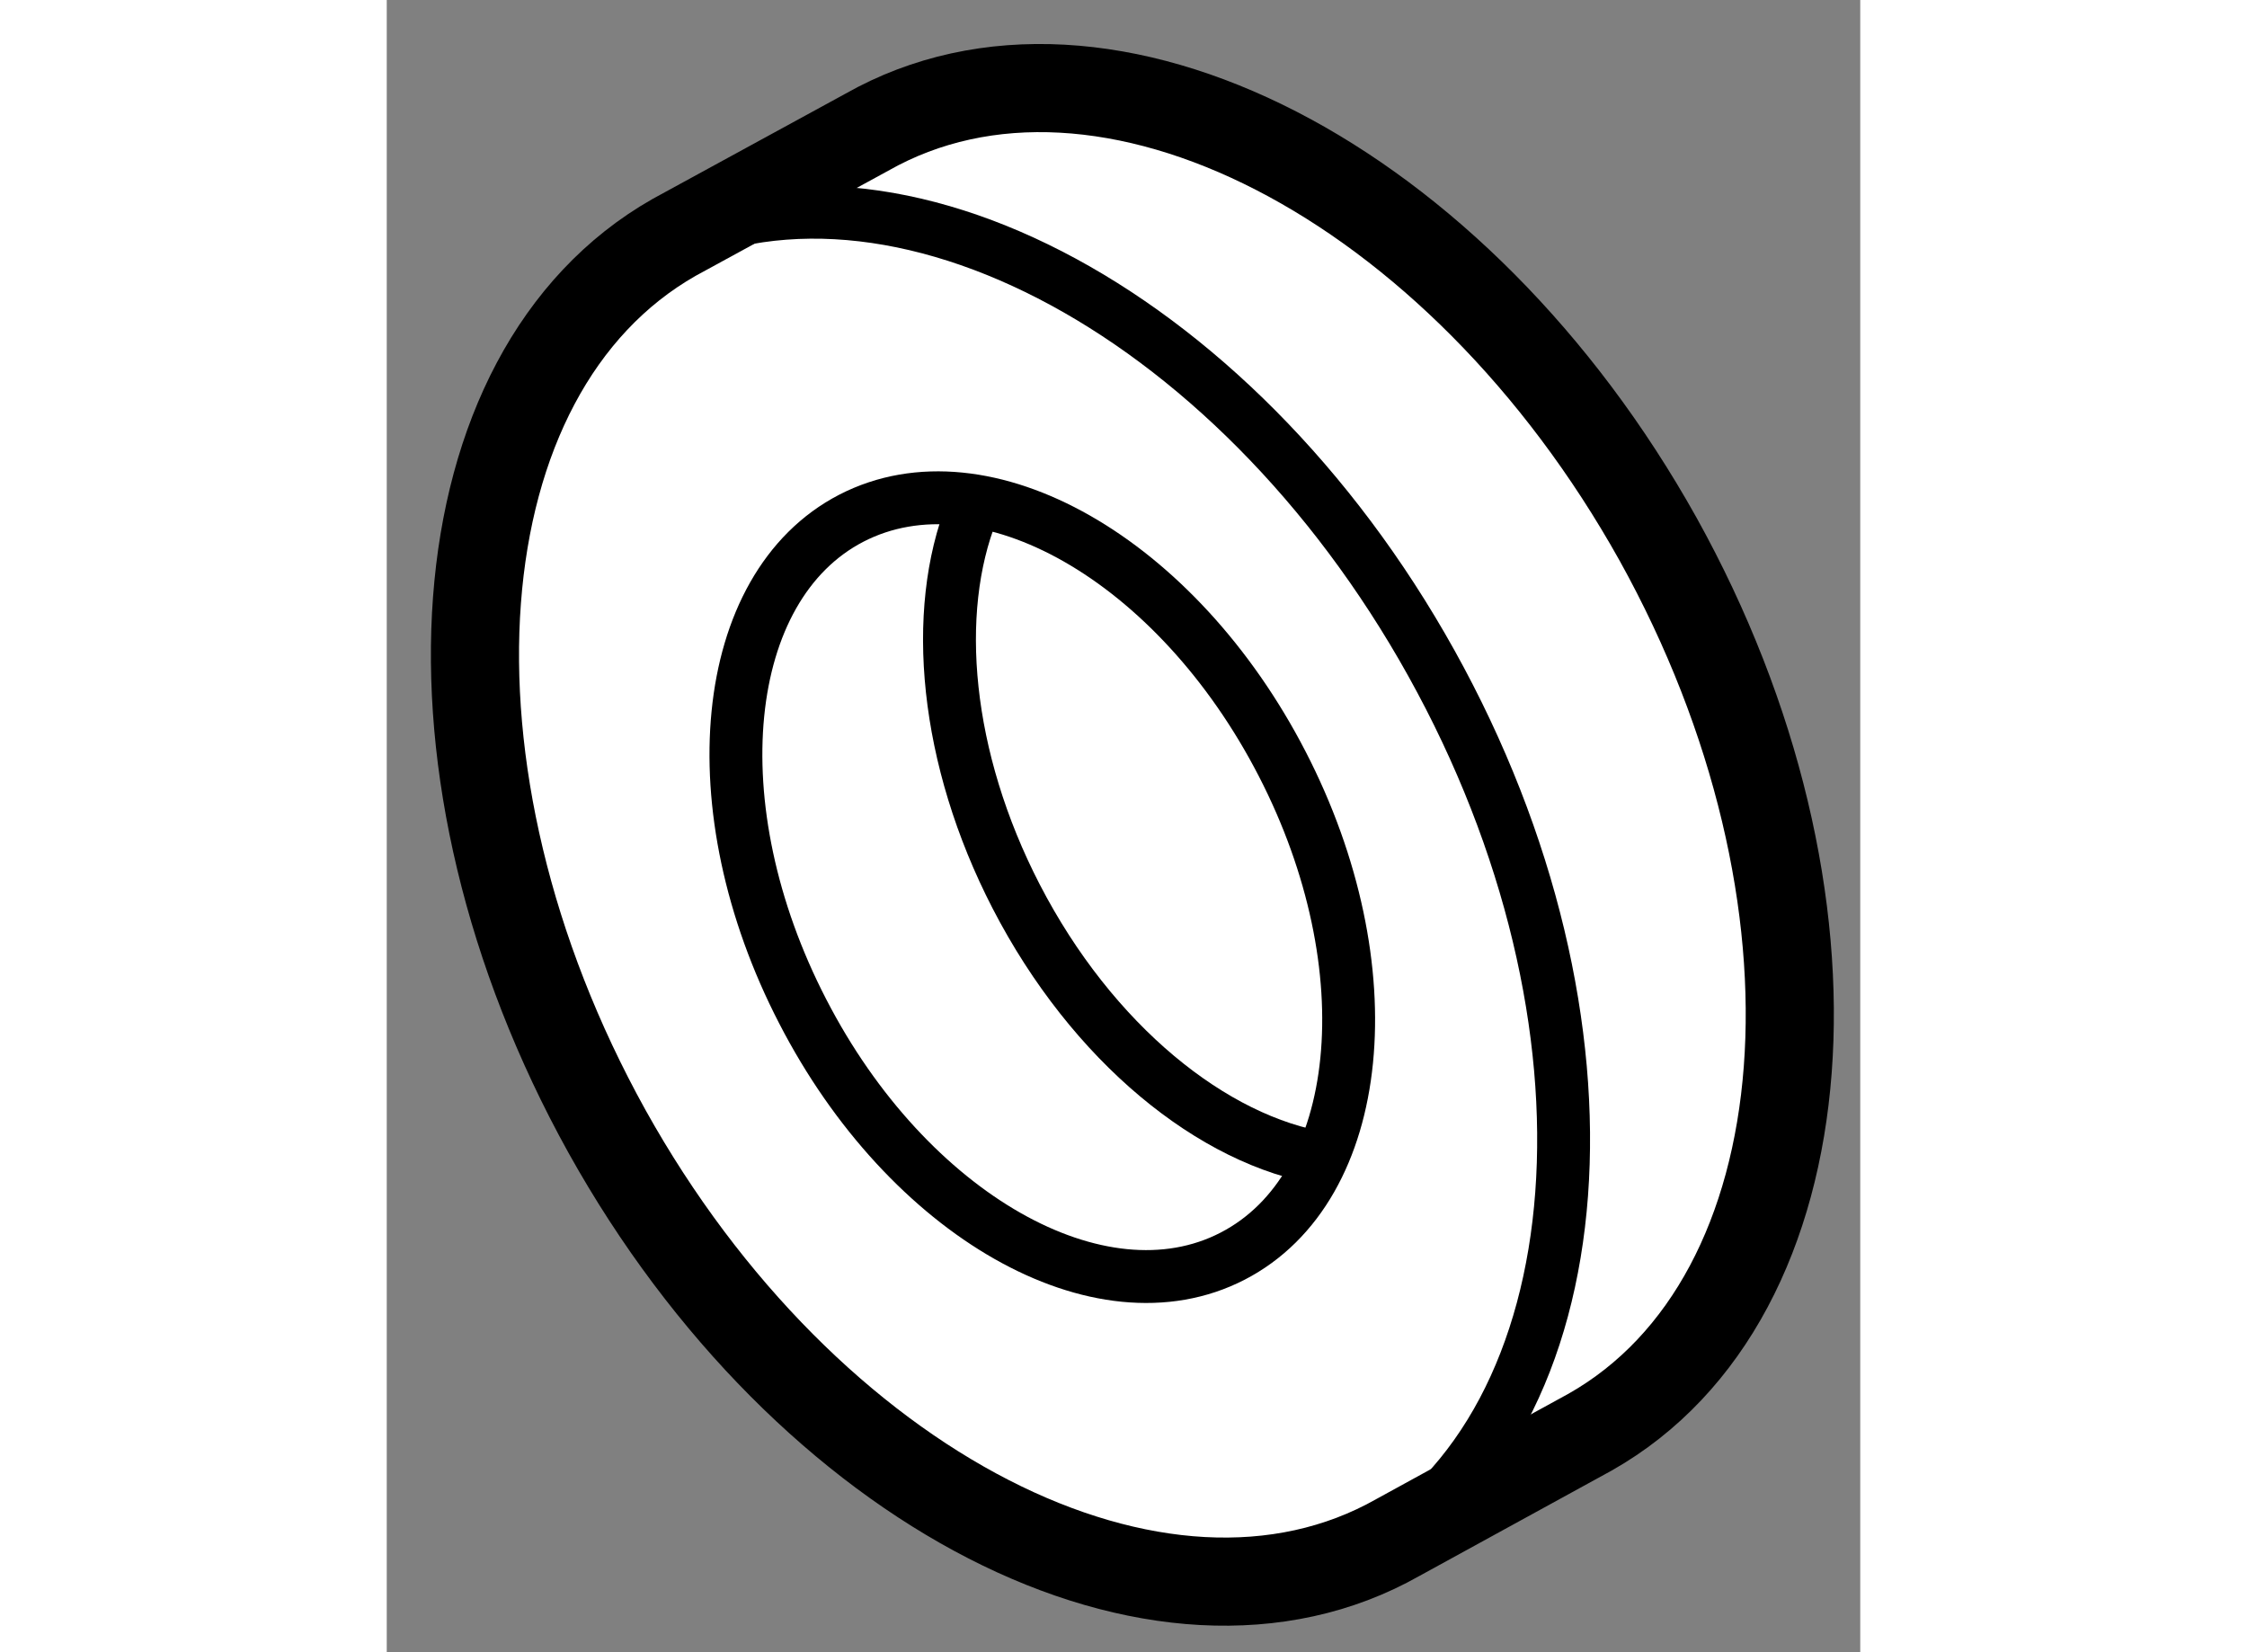
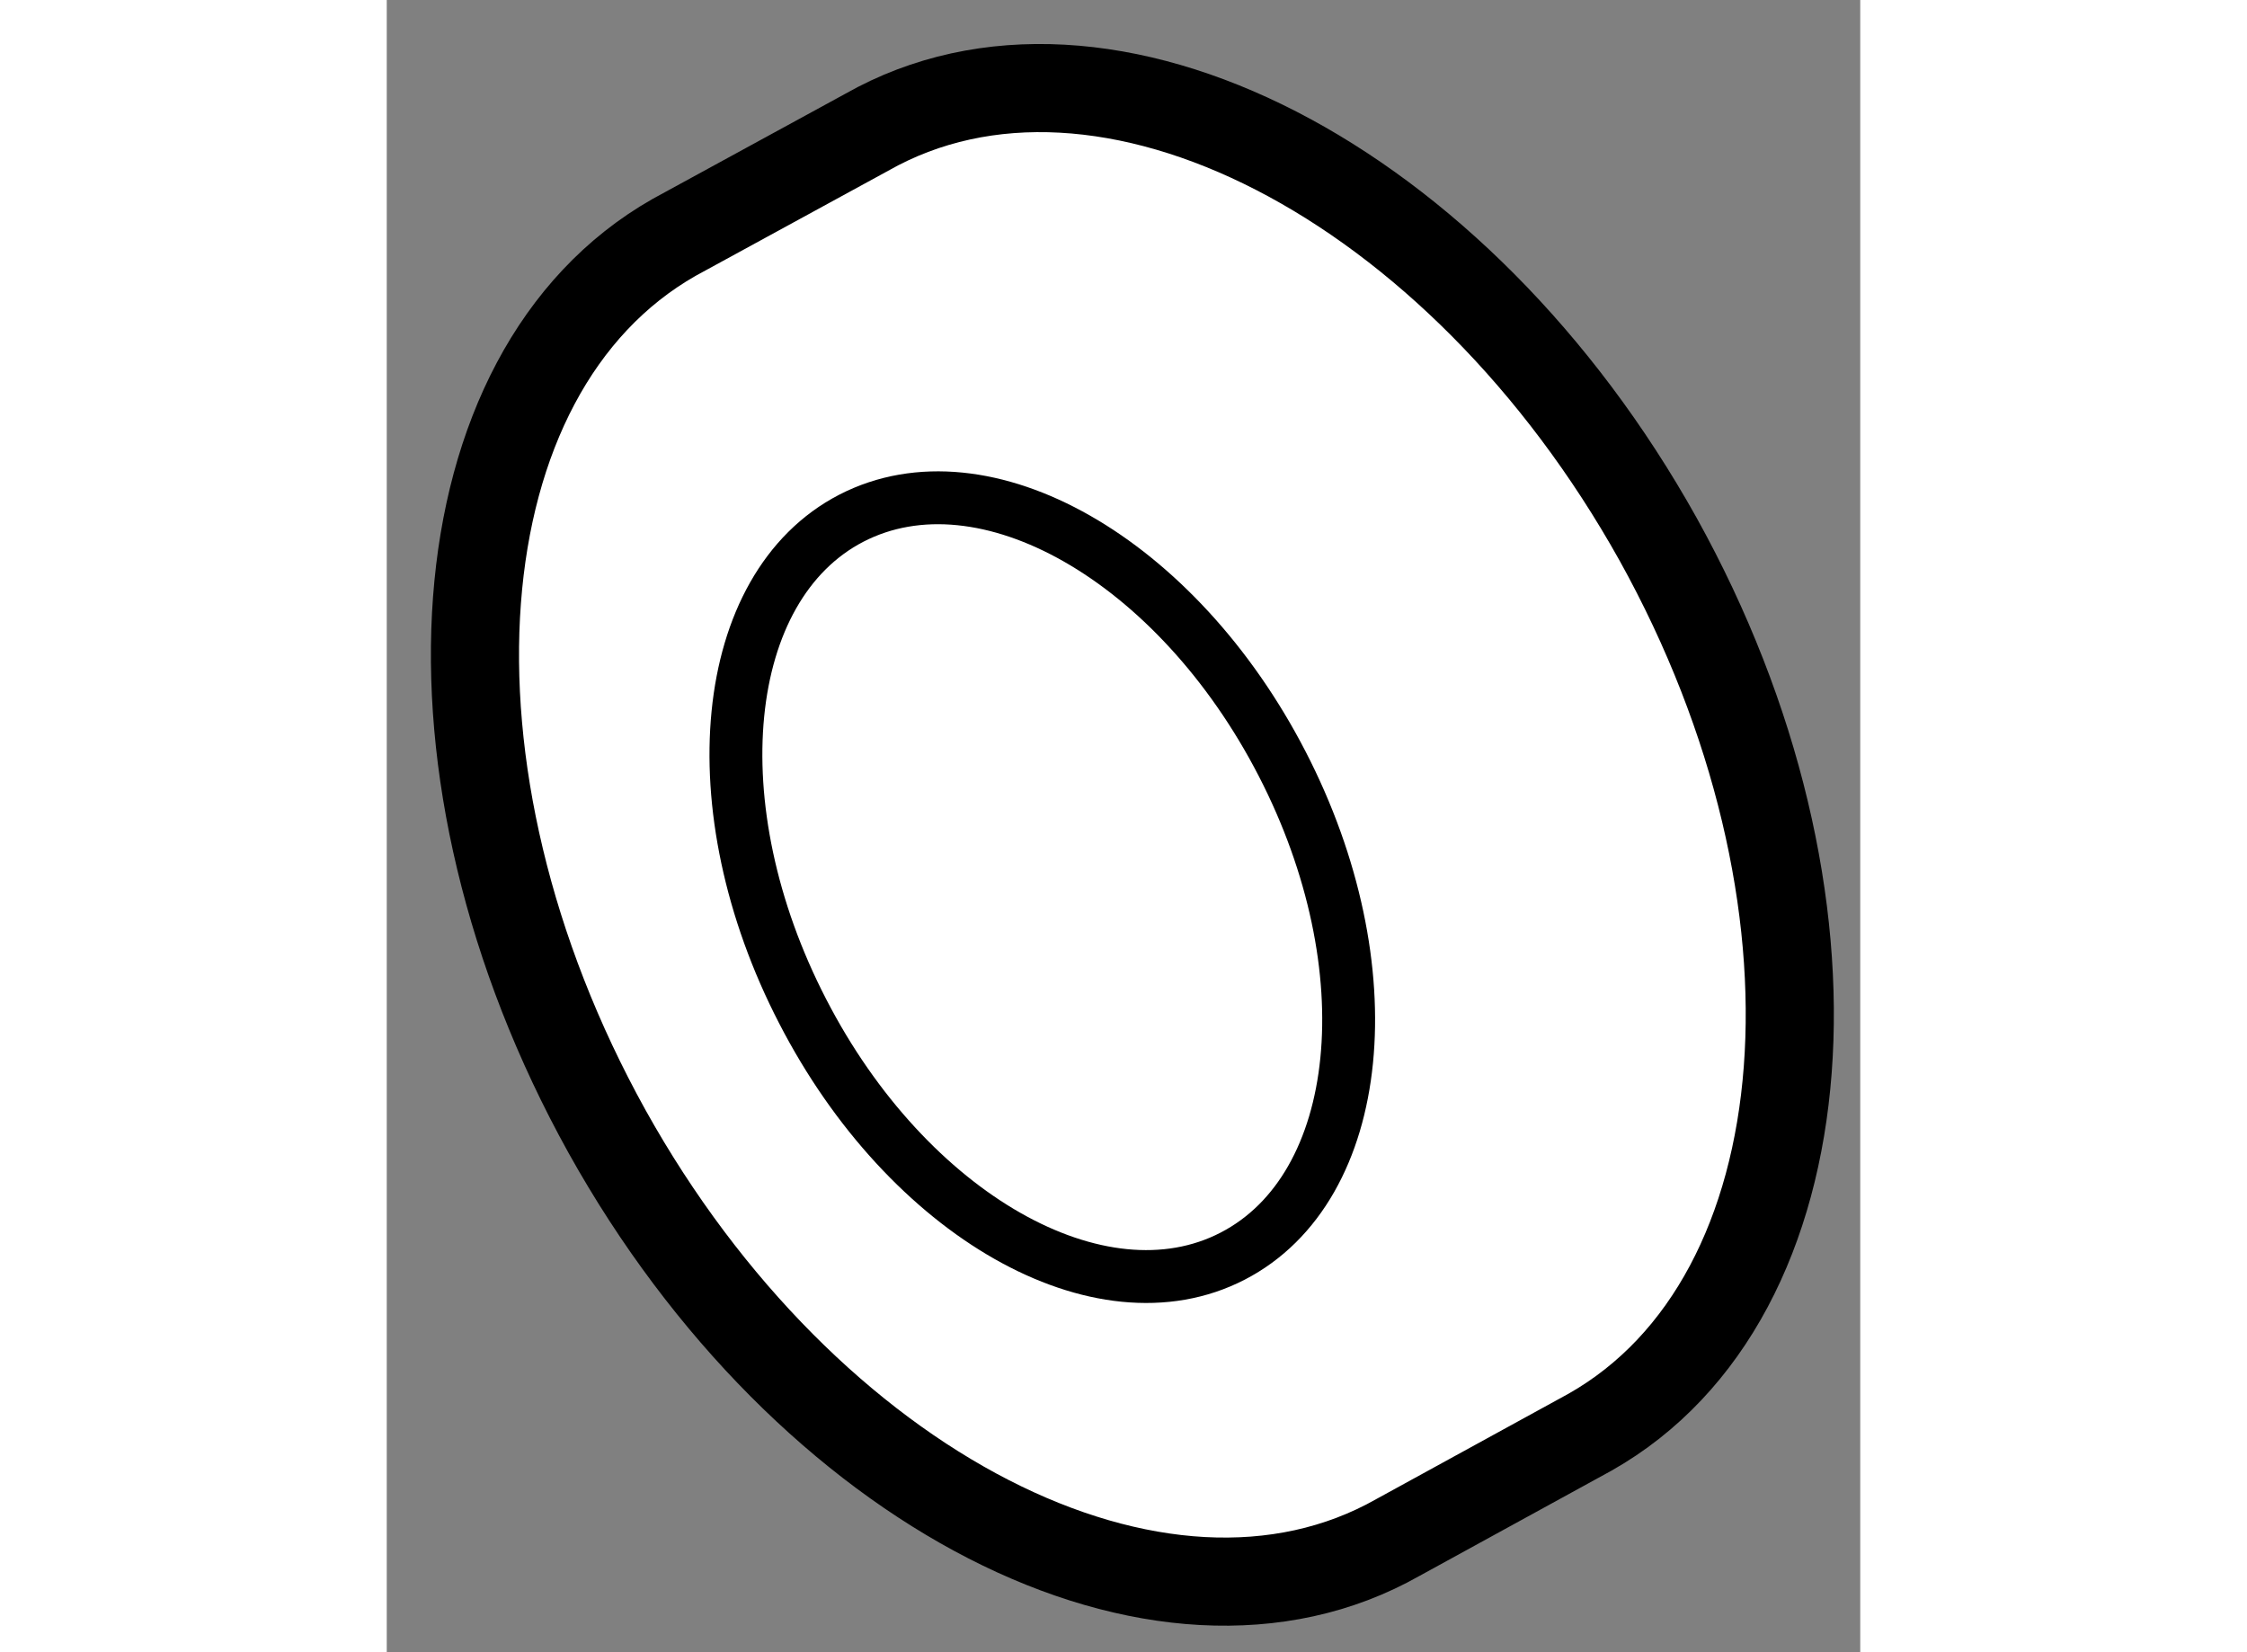
<svg xmlns="http://www.w3.org/2000/svg" version="1.1" x="0px" y="0px" width="244.8px" height="180px" viewBox="154.269 102.855 8.36 9.374" enable-background="new 0 0 244.8 180" xml:space="preserve">
  <rect x="154.269" y="102.855" width="8.36" height="9.374" fill="#808080" stroke="none" />
  <g>
    <path fill="#FFFFFF" stroke="#000000" stroke-width="0.5" d="M155.899,104.202c-1.342,0.764-1.513,3.032-0.38,5.073     c1.133,2.034,3.144,3.064,4.487,2.303l1.091-0.598c1.344-0.762,1.516-3.03,0.385-5.066c-1.137-2.038-3.146-3.07-4.489-2.309     L155.899,104.202z" />
-     <path fill="none" stroke="#000000" stroke-width="0.3" d="M159.818,111.686c1.341-0.761,1.511-3.032,0.378-5.068     c-1.132-2.035-3.143-3.071-4.486-2.308" />
    <path fill="none" stroke="#000000" stroke-width="0.3" d="M156.905,105.795c0.754-0.389,1.846,0.234,2.444,1.393     c0.597,1.156,0.473,2.405-0.281,2.794c-0.751,0.388-1.843-0.232-2.439-1.389C156.03,107.435,156.155,106.183,156.905,105.795z" />
-     <path fill="none" stroke="#000000" stroke-width="0.3" d="M159.589,109.429c-0.632-0.1-1.318-0.654-1.749-1.488     c-0.405-0.785-0.479-1.614-0.25-2.187" />
  </g>
</svg>